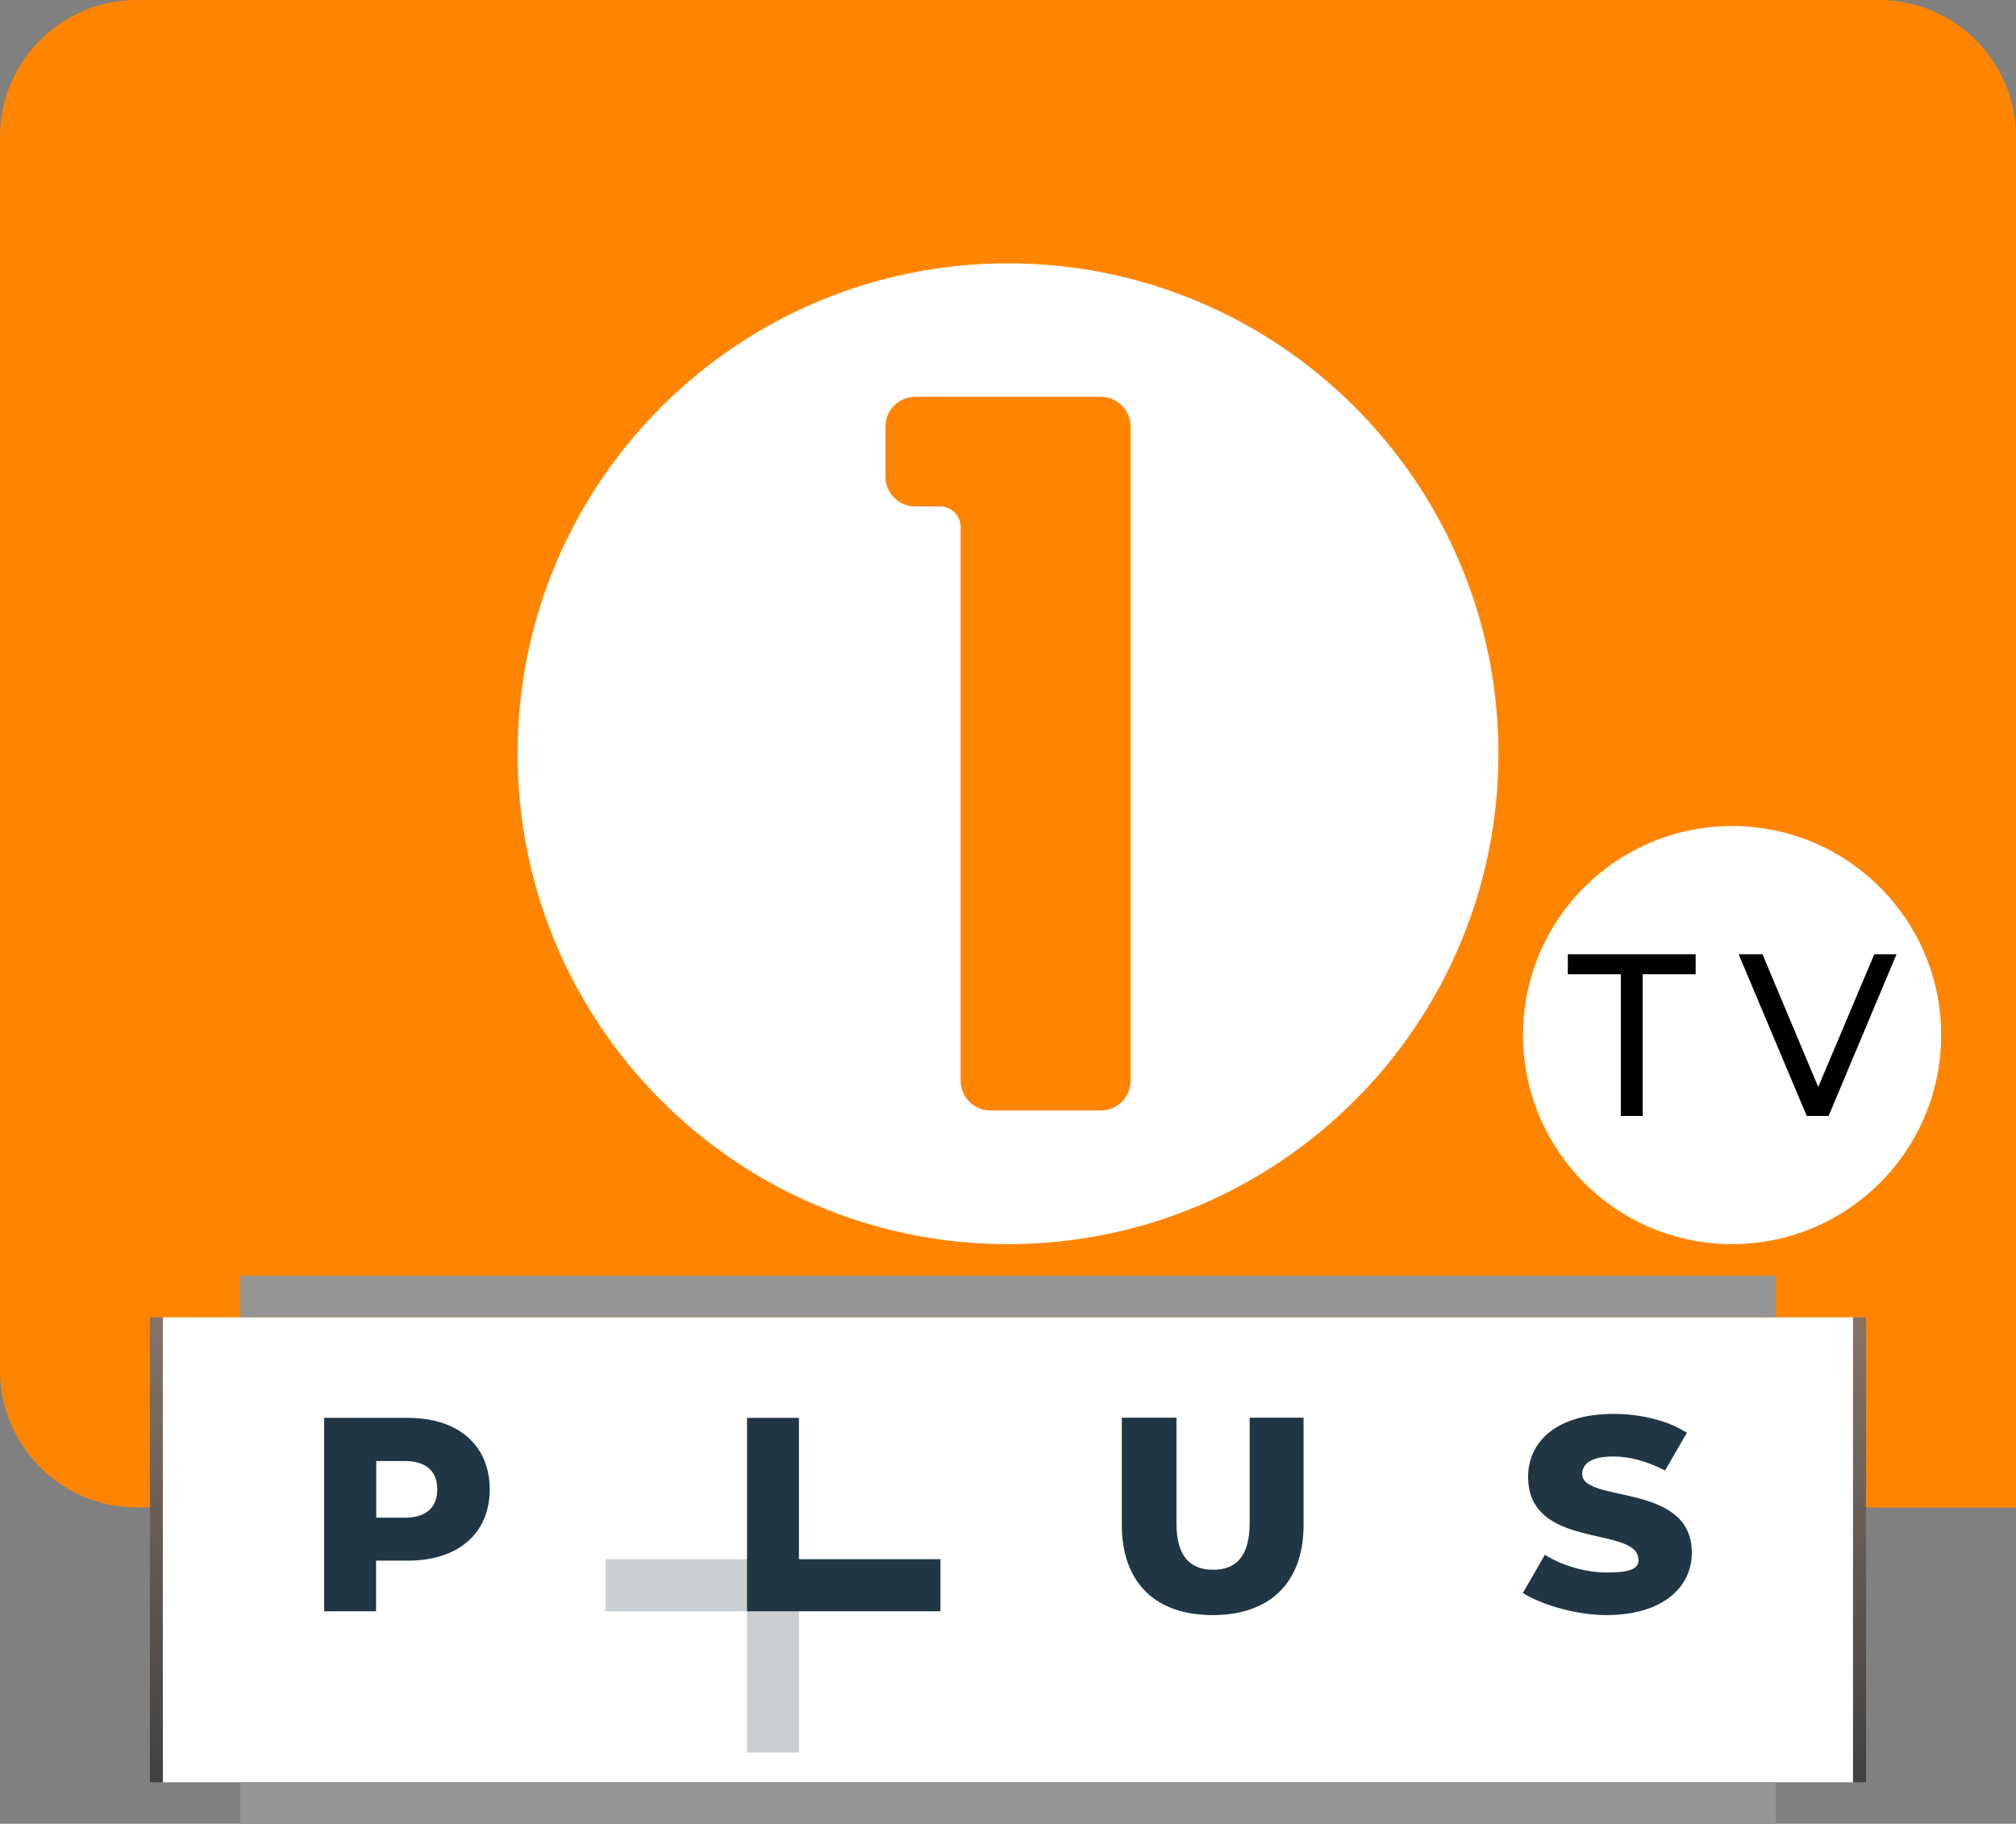
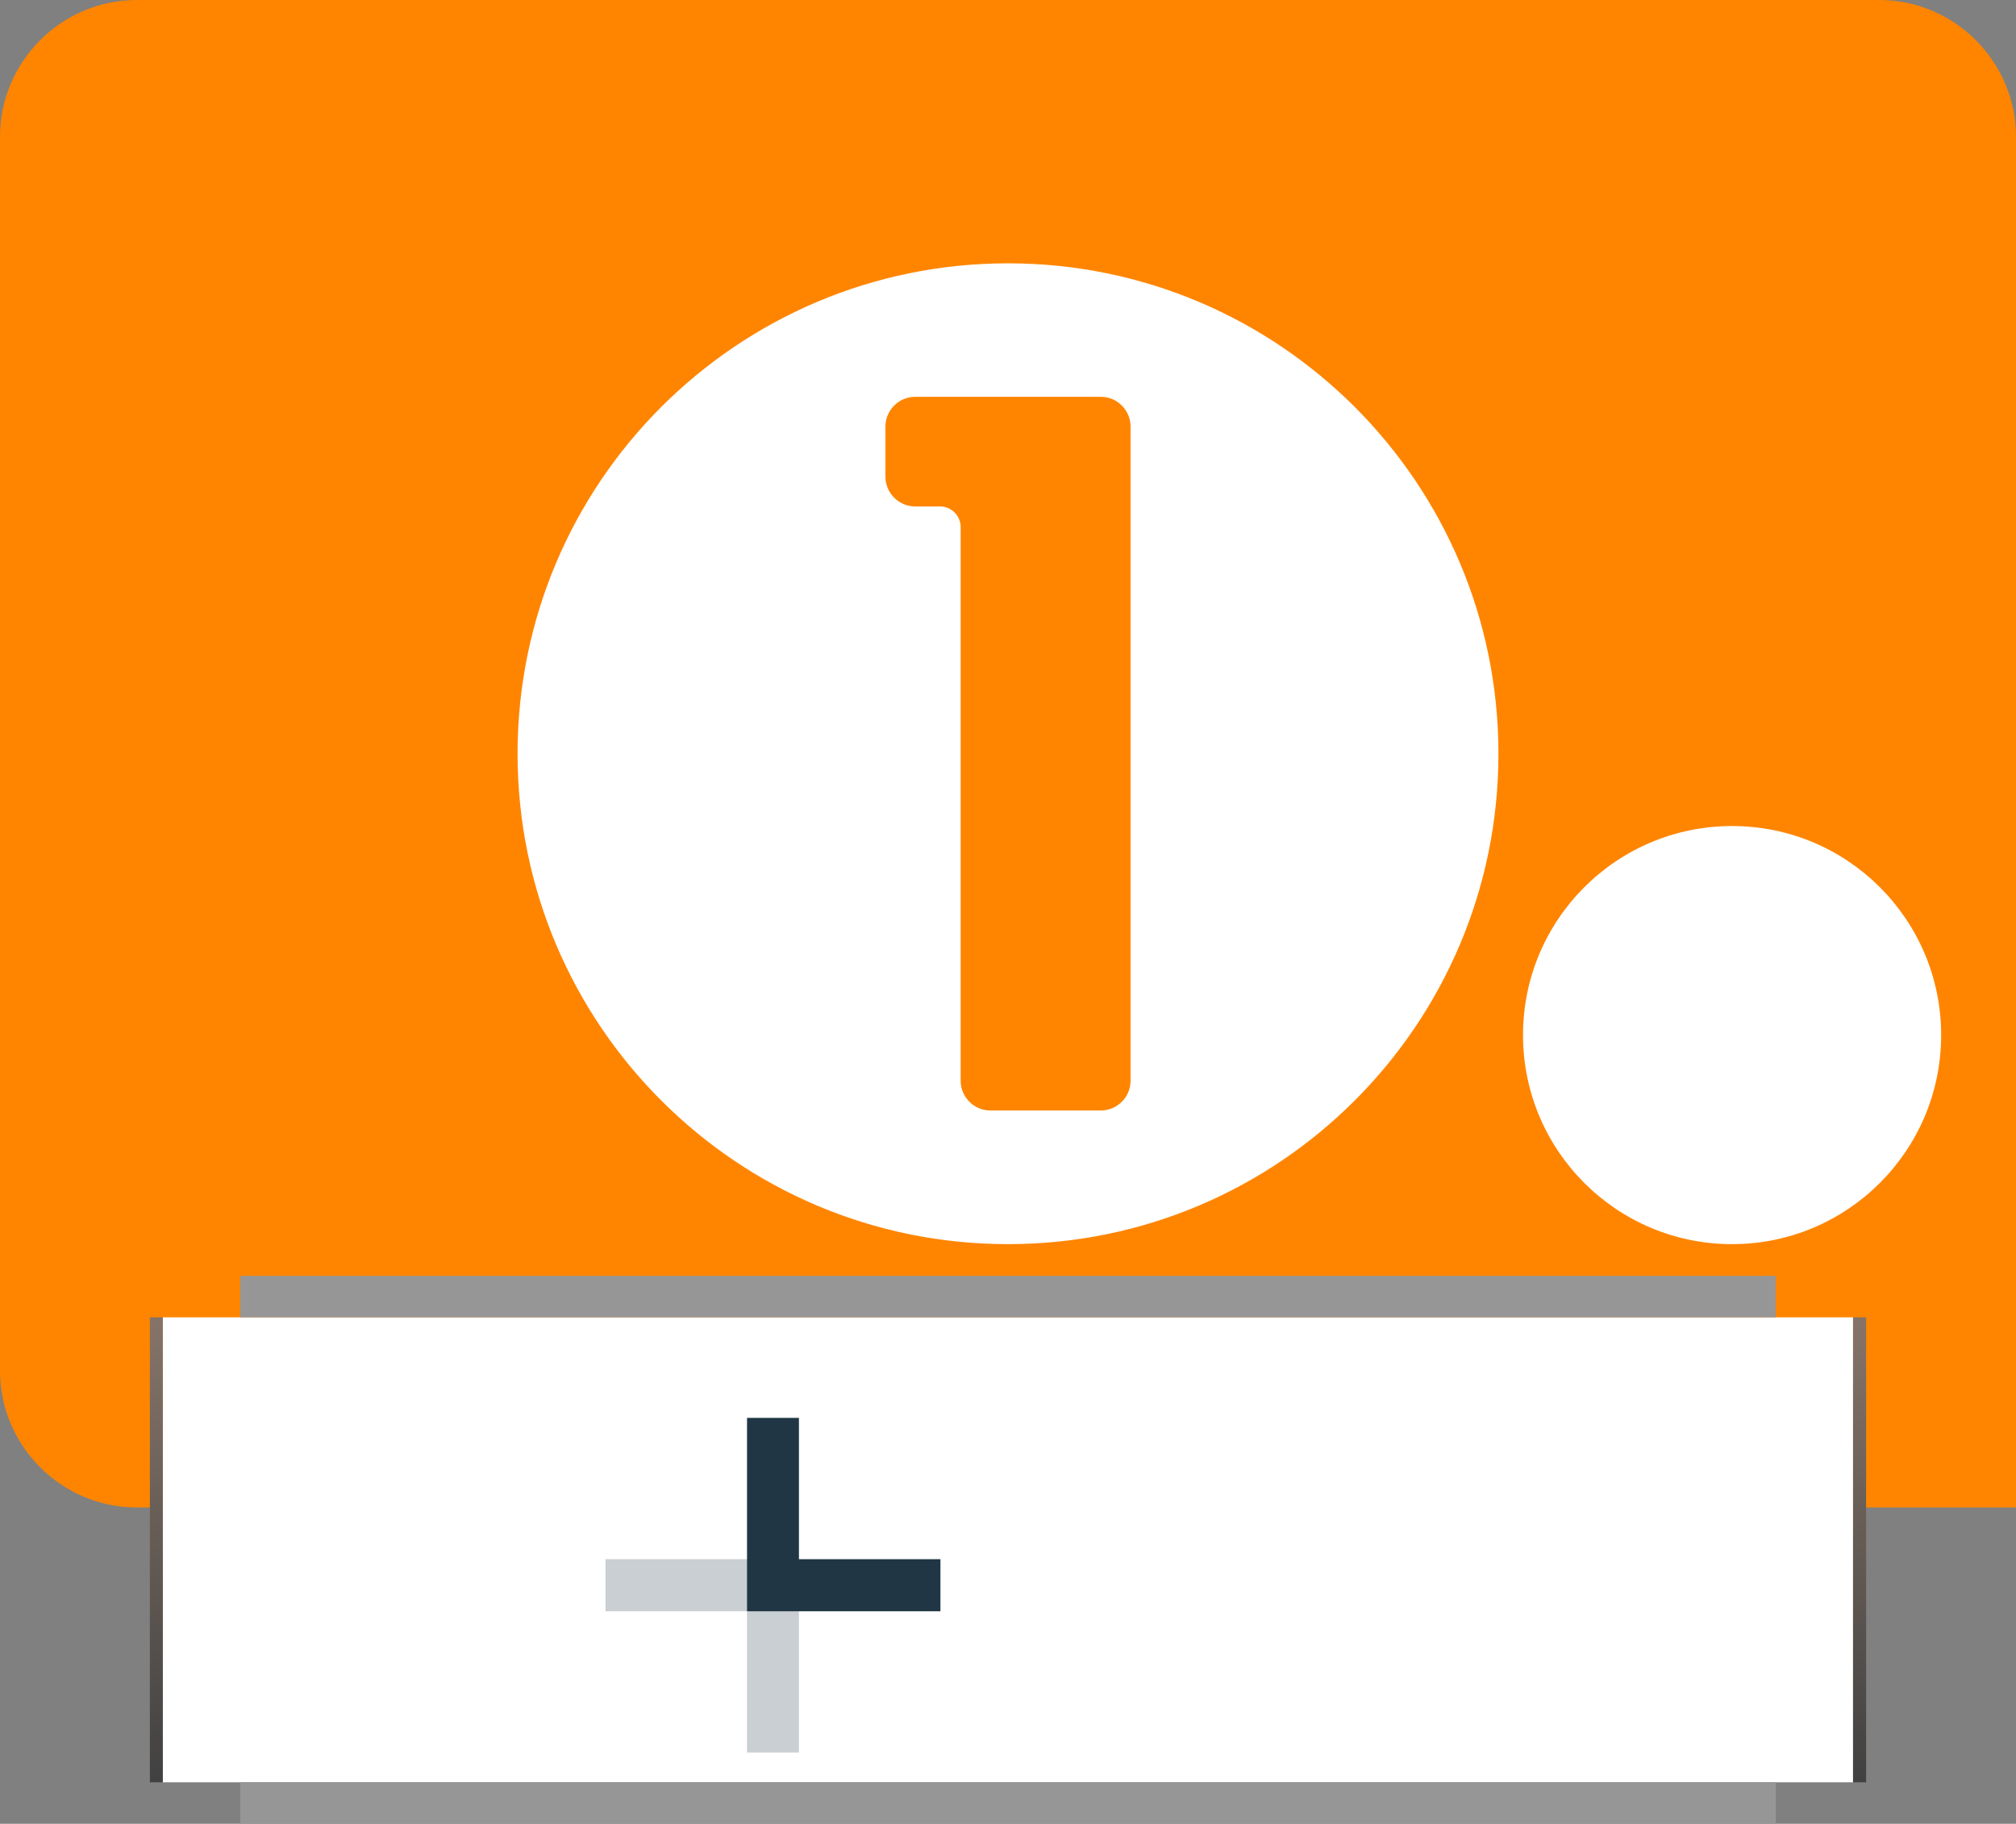
<svg xmlns="http://www.w3.org/2000/svg" xmlns:xlink="http://www.w3.org/1999/xlink" xml:space="preserve" fill-rule="evenodd" clip-rule="evenodd" viewBox="0 0 110.7 100.15">
  <rect x="0" y="0" width="110.7" height="100.15" fill="#808080" stroke="none" />
  <defs>
    <linearGradient id="id0" x1="102.47" x2="102.47" y1="97.87" y2="72.72" gradientUnits="userSpaceOnUse">
      <stop offset="0" stop-color="#414141" />
      <stop offset="1" stop-color="#857367" />
    </linearGradient>
    <linearGradient xlink:href="#id0" id="id1" x1="8.94" x2="8.94" y1="97.87" y2="72.72" gradientUnits="userSpaceOnUse" />
    <style>      .fil7{fill:#cacfd3}.fil0{fill:#ff8500}.fil1{fill:#fff}    </style>
  </defs>
  <g id="Layer_x0020_1">
    <path d="M7.51 82.78H110.7V7.51c0-4.13-3.38-7.51-7.51-7.51H7.51C3.38 0 0 3.38 0 7.51v67.76c0 4.13 3.38 7.51 7.51 7.51z" class="fil0" />
    <path d="M55.35 14.46c14.87 0 26.93 12.06 26.93 26.93S70.22 68.32 55.35 68.32 28.42 56.26 28.42 41.39s12.06-26.93 26.93-26.93zm39.76 30.9c6.34 0 11.48 5.14 11.48 11.48 0 6.34-5.14 11.48-11.48 11.48-6.34 0-11.48-5.14-11.48-11.48 0-6.34 5.14-11.48 11.48-11.48z" class="fil1" />
-     <path fill-rule="nonzero" d="M89 61.28h1.2V53.5h2.91v-1.1h-7.02v1.1H89zm13.92-8.88-3.08 7.29-3.06-7.29h-1.31l3.74 8.88h1.2l3.73-8.88z" />
    <path d="M54.38 60.98h6.07c.89 0 1.63-.73 1.63-1.63V23.42c0-.89-.73-1.63-1.63-1.63h-10.2c-.89 0-1.63.73-1.63 1.63v2.76c0 .89.73 1.63 1.63 1.63h1.37c.62 0 1.13.51 1.13 1.13v30.41c0 .89.73 1.63 1.63 1.63z" class="fil0" />
    <path d="M8.94 97.87h92.82V72.34H8.94z" class="fil1" />
    <path fill="#969696" d="M13.19 72.34v-2.28h84.32v2.28zm0 27.81v-2.28h84.32v2.28z" />
    <path fill="url(#id1)" d="M8.94 97.87h-.71V72.34h.71z" />
    <path fill="url(#id0)" d="M102.47 97.87h-.72V72.34h.72z" />
-     <path fill="#203644" fill-rule="nonzero" d="M22.41 77.86H17.8v10.62h2.85V85.7h1.76c2.75 0 4.48-1.5 4.48-3.91 0-2.43-1.73-3.93-4.48-3.93zm-.17 5.48h-1.58v-3.11h1.58c1.18 0 1.77.58 1.77 1.56 0 .97-.59 1.55-1.77 1.55zm44.35 5.35c3.14 0 4.99-1.78 4.99-4.95v-5.89h-2.96v5.8c0 1.82-.76 2.55-2 2.55-1.26 0-2.02-.73-2.02-2.55v-5.8h-3v5.89c0 3.17 1.85 4.95 4.99 4.95zm21.61 0c3.16 0 4.7-1.58 4.7-3.42 0-3.91-6.02-2.7-6.02-4.33 0-.53.45-.96 1.71-.96.89 0 1.86.26 2.84.77l1.2-2.08c-.25-.14-.57-.31-.69-.37-.97-.43-2.17-.66-3.33-.66-3.16 0-4.7 1.55-4.7 3.45 0 3.95 5.68 2.73 6.04 4.4.15.69-.49.86-1.73.86-1.18 0-2.46-.39-3.39-.97l-1.21 2.1c1.05.65 2.95 1.21 4.59 1.21z" />
    <path d="M43.87 85.62h-2.85v10.62h2.85z" class="fil7" />
    <path d="M33.25 85.62v2.86h10.62v-2.86z" class="fil7" />
    <path fill="#203644" d="M41.02 88.48h10.62v-2.86h-7.77v-7.76h-2.85v7.76z" />
  </g>
</svg>